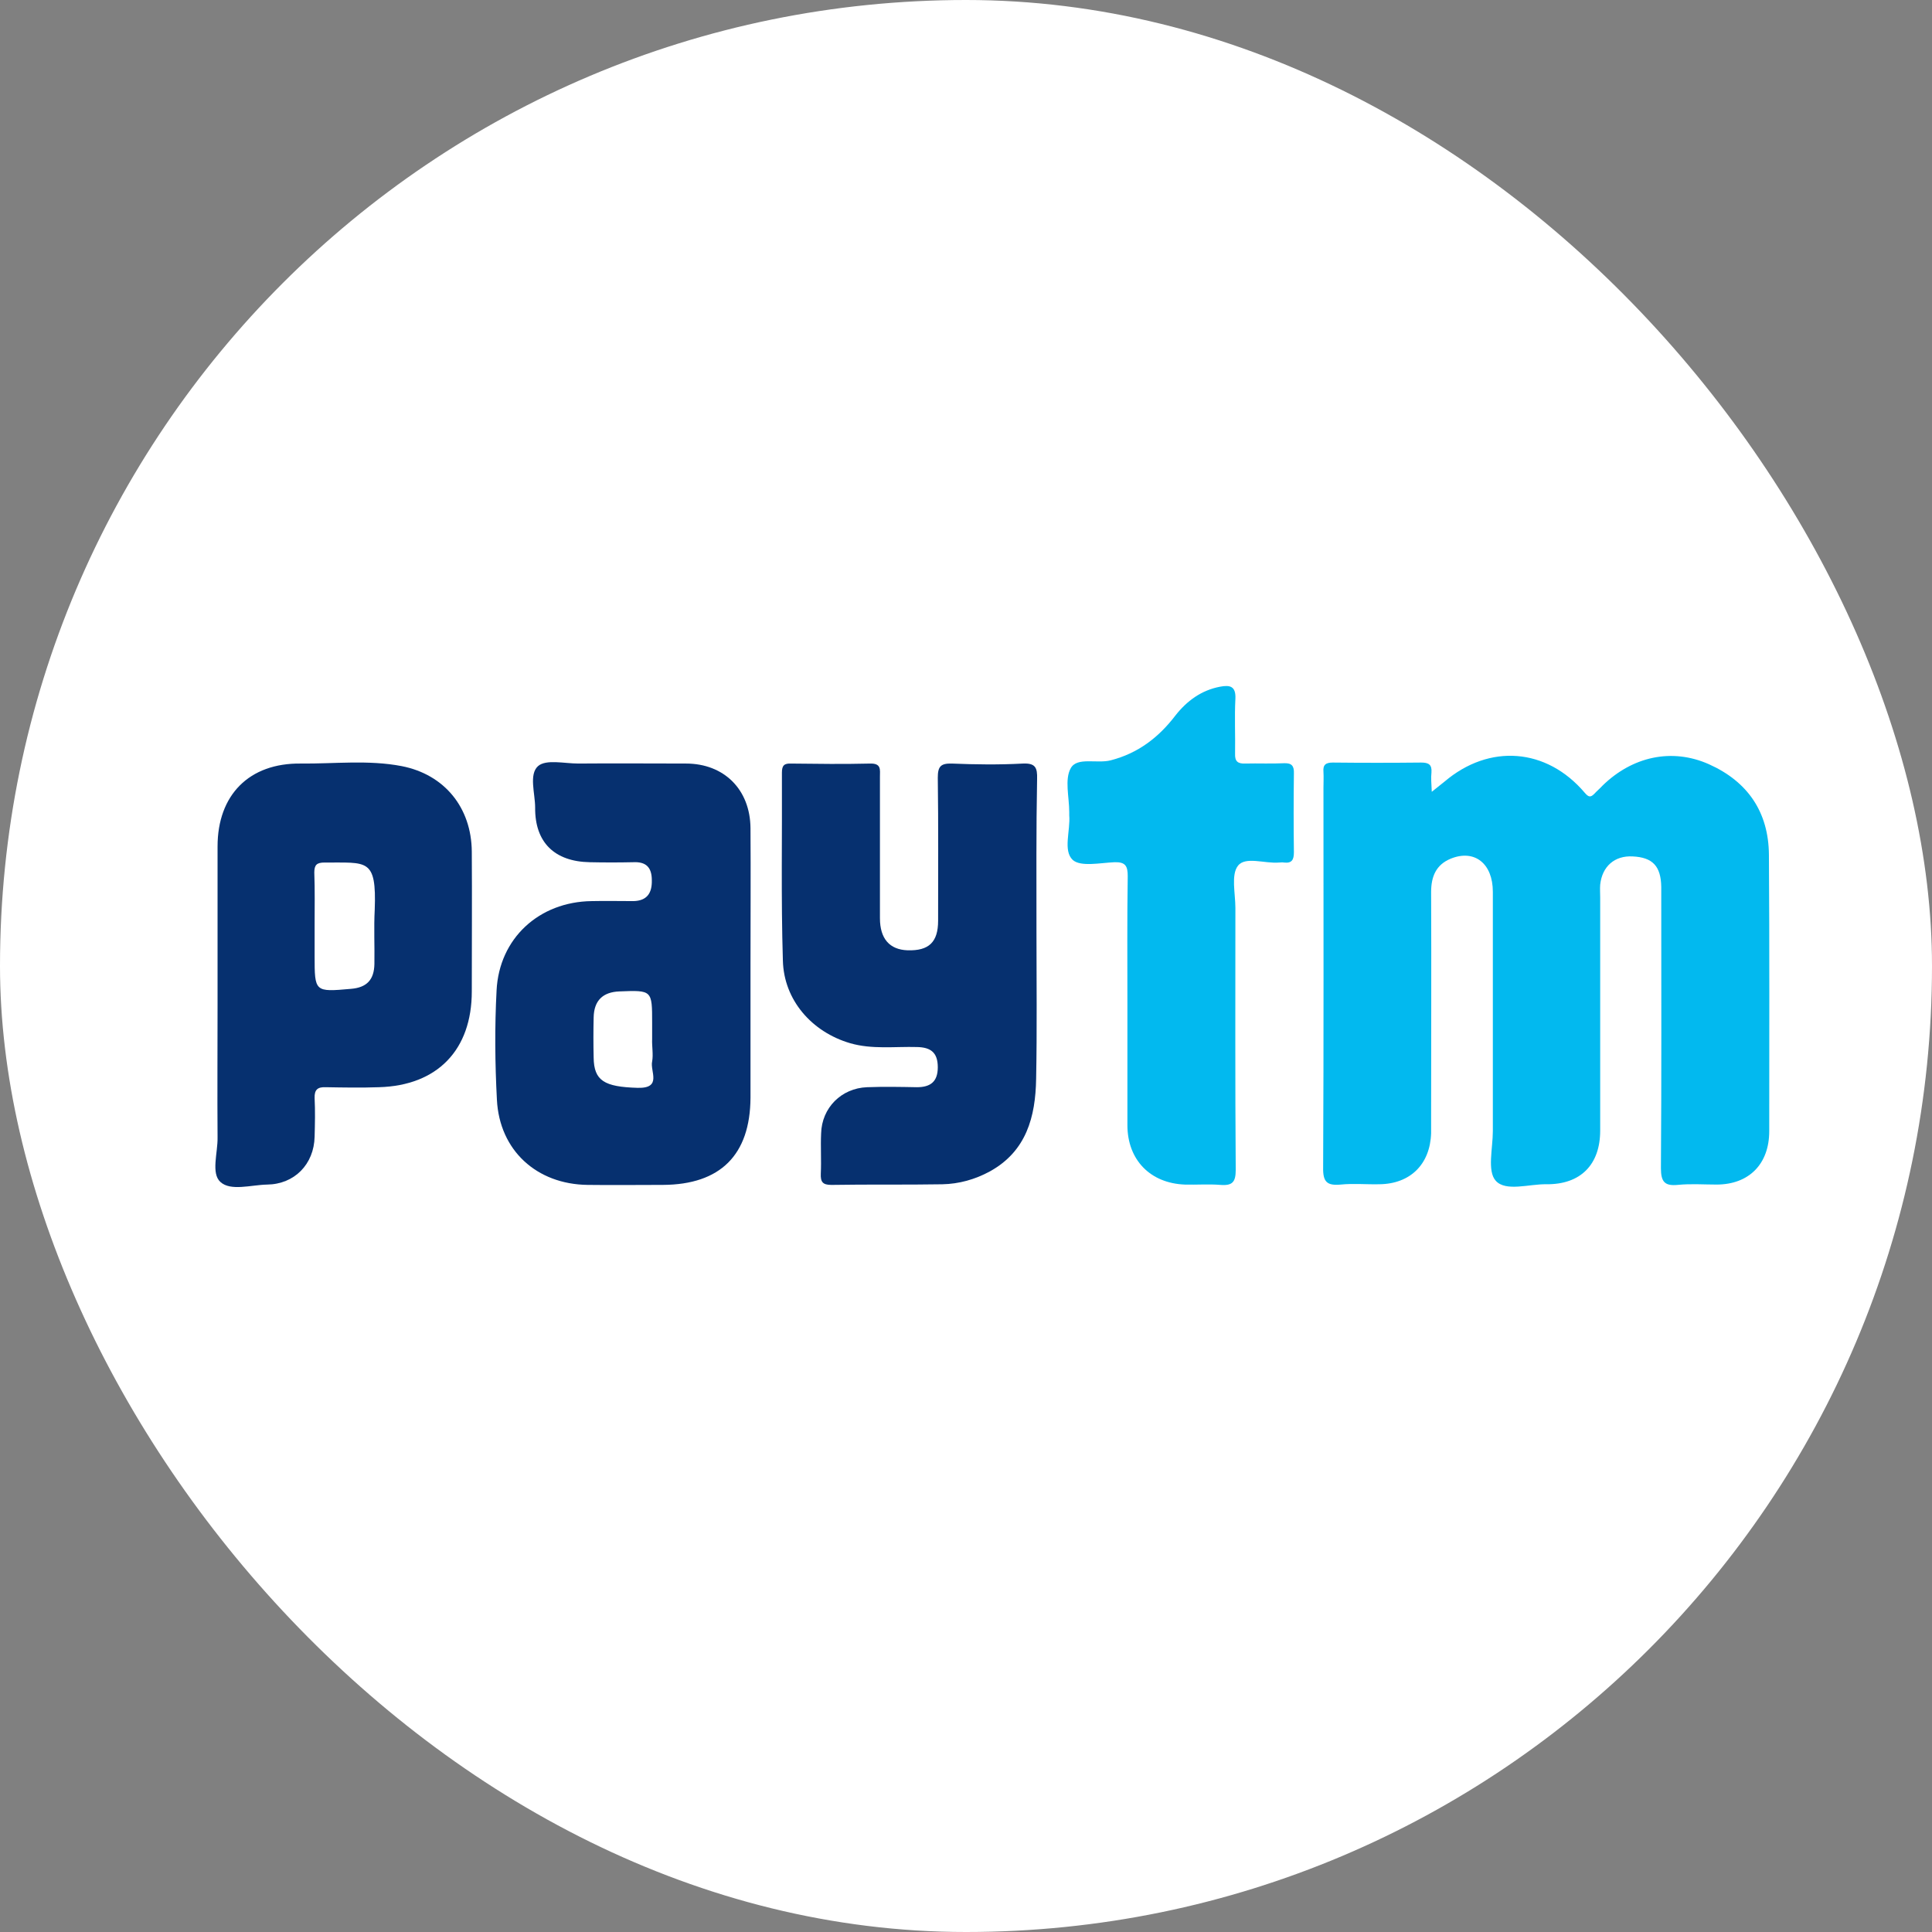
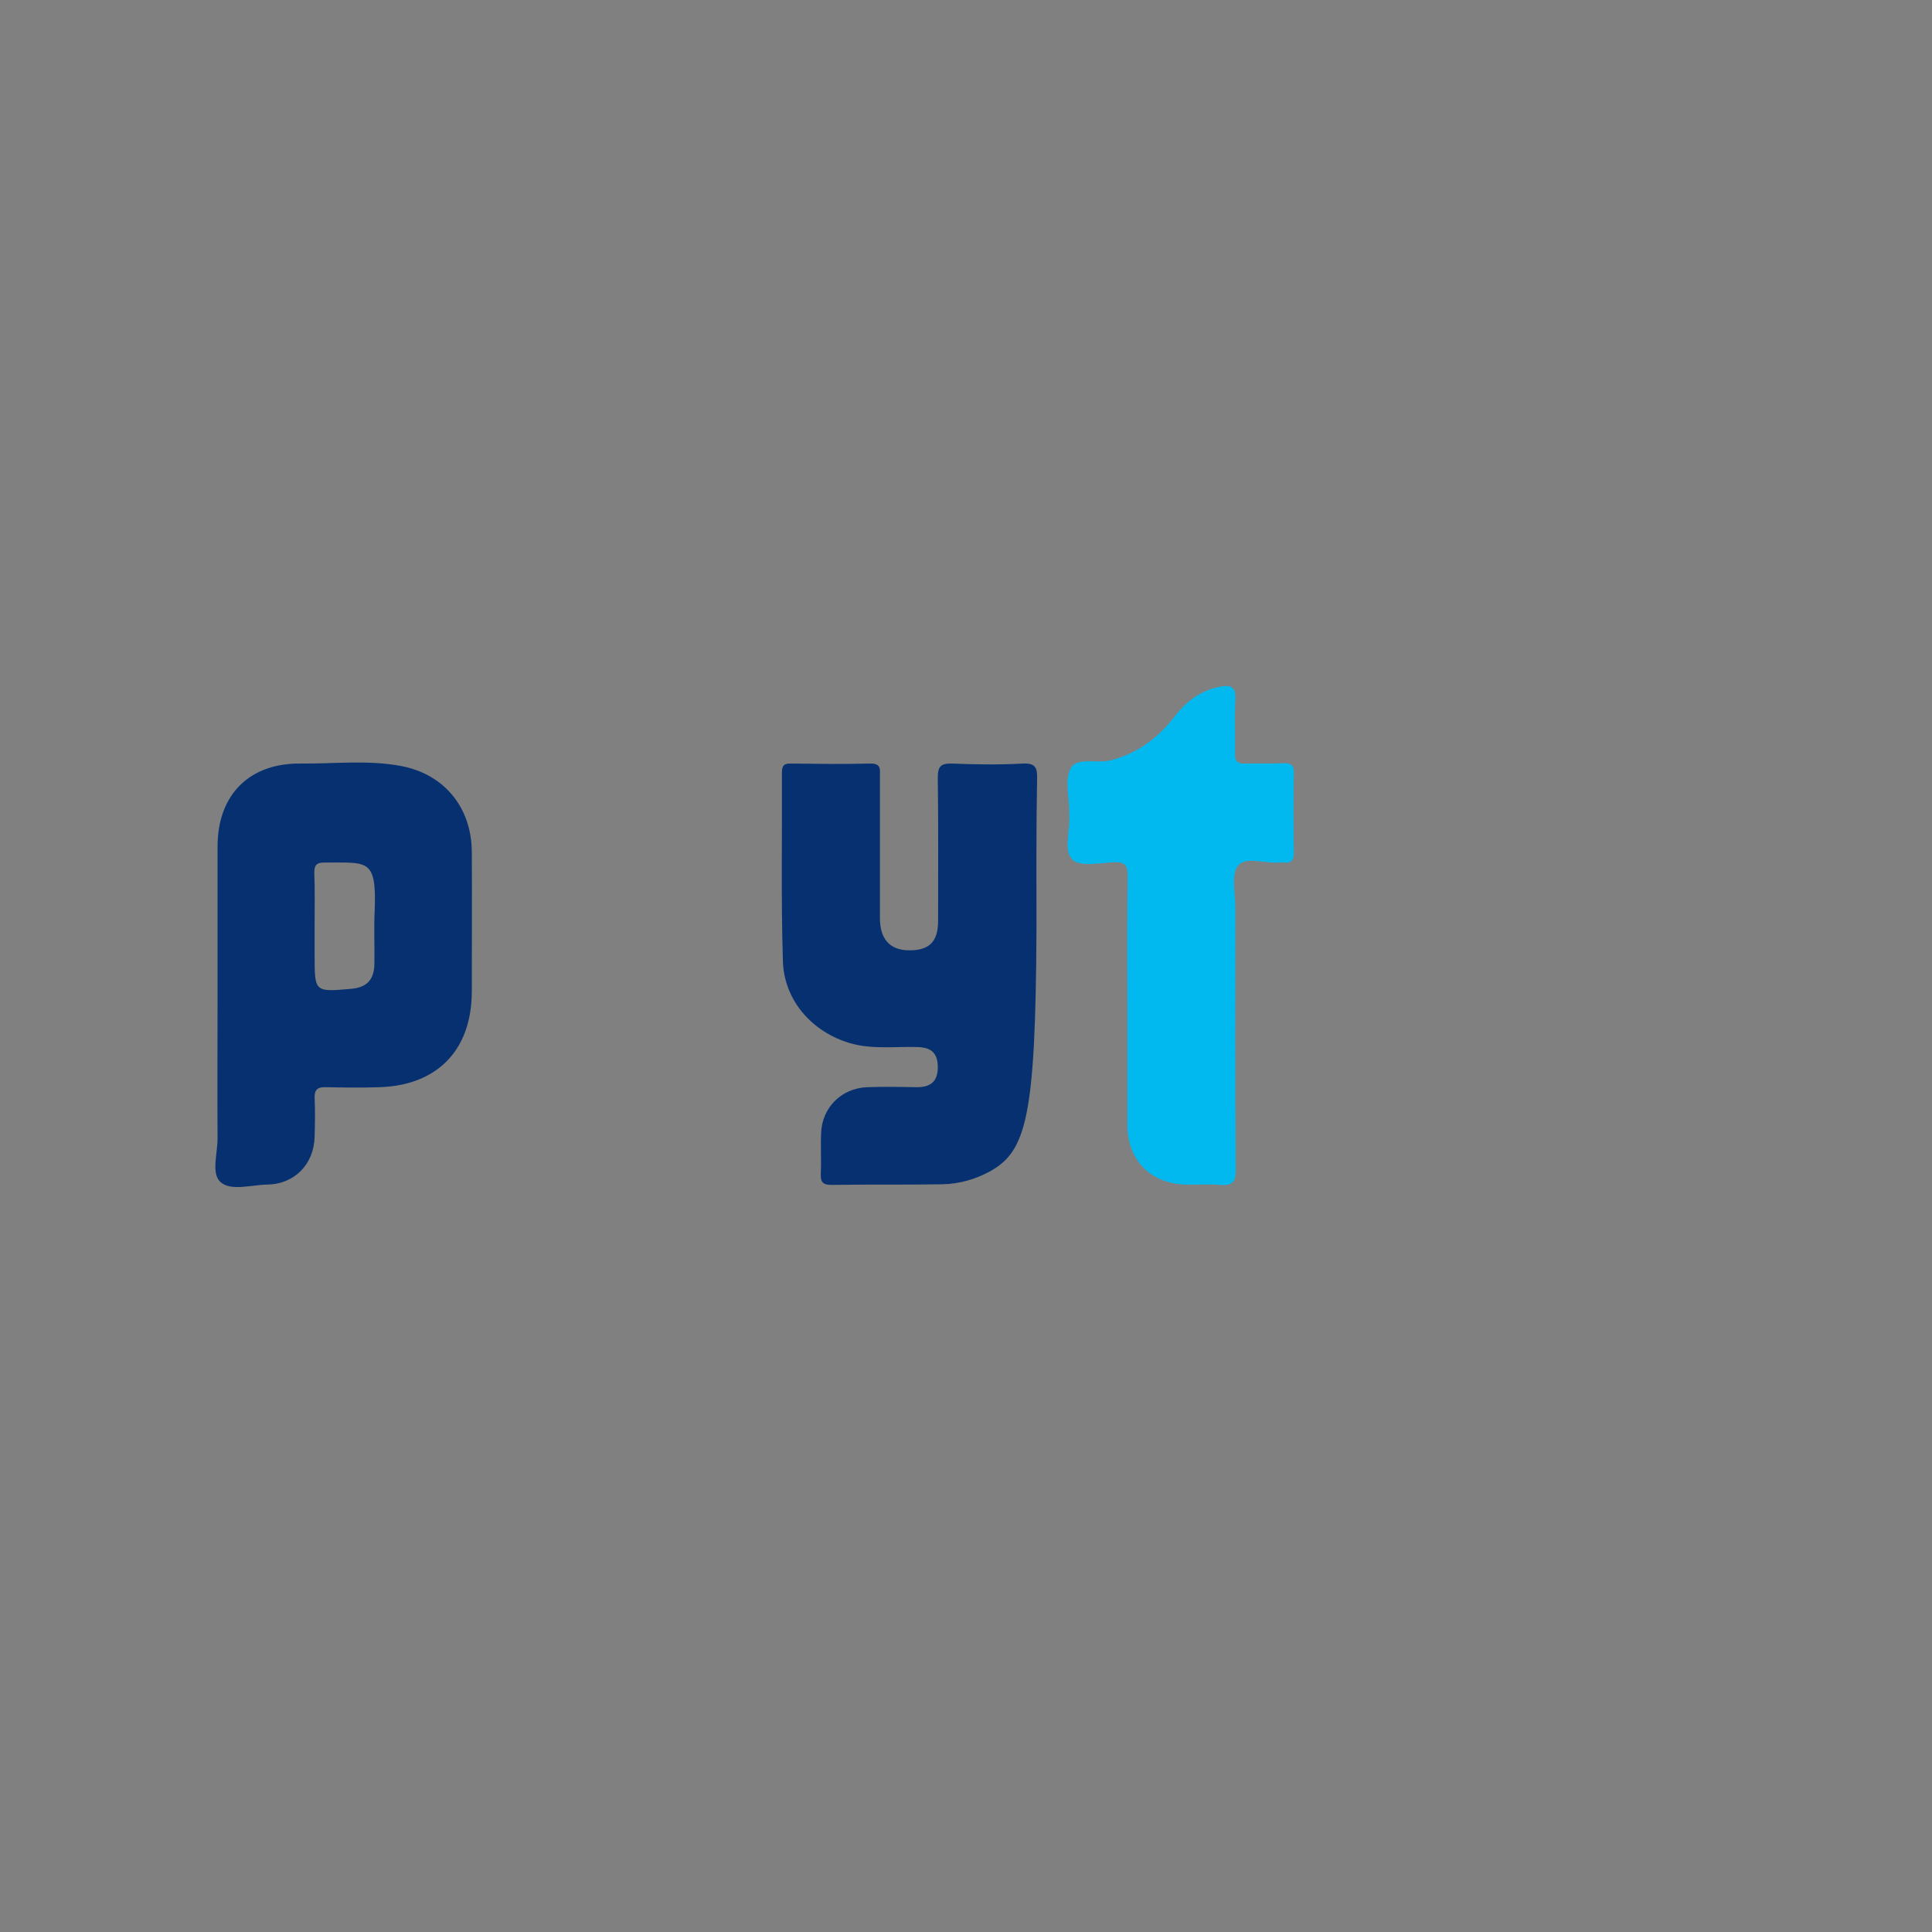
<svg xmlns="http://www.w3.org/2000/svg" width="110" height="110" viewBox="0 0 110 110" fill="none">
  <rect x="0" y="0" width="110" height="110" fill="#808080" stroke="none" />
  <g clip-path="url(#clip0_43_4267)">
-     <path d="M55 110C85.376 110 110 85.376 110 55C110 24.624 85.376 0 55 0C24.624 0 0 24.624 0 55C0 85.376 24.624 110 55 110Z" fill="white" />
-     <path fill-rule="evenodd" clip-rule="evenodd" d="M24.099 51.289C40.117 44.31 50.799 39.709 56.143 37.487C71.403 31.139 74.574 30.037 76.64 30C77.095 29.992 78.111 30.11 78.77 30.639C79.326 31.09 79.478 31.699 79.552 32.127C79.663 32.842 79.693 33.568 79.643 34.29C78.817 42.979 75.239 64.064 73.418 73.795C72.648 77.913 71.131 79.29 69.663 79.428C66.476 79.722 64.049 77.319 60.959 75.294C56.123 72.124 53.39 70.15 48.696 67.052C43.271 63.477 46.788 61.512 49.879 58.301C50.689 57.46 64.748 44.674 65.019 43.512C65.053 43.367 65.085 42.826 64.764 42.541C64.444 42.255 63.969 42.353 63.627 42.431C63.141 42.541 55.415 47.647 40.449 57.75C38.256 59.256 36.27 59.989 34.49 59.948C32.529 59.905 28.755 58.838 25.949 57.927C22.507 56.809 19.773 56.217 20.015 54.317C20.137 53.333 21.498 52.324 24.099 51.289Z" fill="white" />
-     <path d="M81.519 45.082C81.885 44.79 82.068 44.643 82.251 44.497C84.794 42.337 88.052 42.575 90.229 45.137C90.449 45.393 90.559 45.412 90.778 45.192C90.925 45.028 91.089 44.899 91.236 44.735C92.938 43.069 95.188 42.575 97.293 43.509C99.507 44.497 100.697 46.235 100.715 48.669C100.751 53.921 100.733 59.154 100.733 64.406C100.733 66.273 99.58 67.444 97.732 67.444C97 67.444 96.268 67.389 95.536 67.462C94.786 67.536 94.566 67.298 94.566 66.511C94.603 61.387 94.585 56.263 94.585 51.139C94.585 50.92 94.585 50.718 94.585 50.499C94.566 49.309 94.091 48.815 92.956 48.761C91.931 48.706 91.218 49.328 91.108 50.371C91.089 50.609 91.108 50.865 91.108 51.103C91.108 55.531 91.108 59.941 91.108 64.37C91.108 66.309 89.992 67.444 88.052 67.426C87.064 67.407 85.728 67.865 85.16 67.225C84.666 66.675 84.996 65.376 84.996 64.406C84.996 59.868 84.996 55.312 84.996 50.773C84.996 49.163 83.953 48.34 82.599 48.889C81.757 49.236 81.482 49.913 81.482 50.792C81.501 55.037 81.482 59.264 81.482 63.51C81.482 63.839 81.482 64.187 81.482 64.516C81.427 66.291 80.293 67.407 78.536 67.426C77.804 67.444 77.072 67.371 76.34 67.444C75.553 67.517 75.315 67.298 75.334 66.456C75.37 59.264 75.352 52.073 75.352 44.863C75.352 44.552 75.37 44.259 75.352 43.948C75.315 43.545 75.48 43.417 75.883 43.417C77.566 43.435 79.231 43.435 80.915 43.417C81.336 43.417 81.537 43.527 81.501 43.984C81.464 44.314 81.501 44.607 81.519 45.082Z" fill="#02B9EF" />
-     <path d="M42.73 55.002C42.73 57.508 42.73 59.997 42.73 62.504C42.712 65.761 41.01 67.445 37.752 67.463C36.325 67.463 34.88 67.482 33.452 67.463C30.561 67.427 28.438 65.505 28.292 62.614C28.182 60.546 28.164 58.46 28.273 56.392C28.42 53.428 30.689 51.342 33.69 51.305C34.477 51.287 35.282 51.305 36.069 51.305C36.837 51.287 37.13 50.847 37.112 50.116C37.112 49.384 36.783 49.054 36.051 49.091C35.227 49.109 34.404 49.109 33.58 49.091C31.567 49.054 30.451 47.956 30.469 45.98C30.469 45.175 30.103 44.095 30.634 43.619C31.092 43.217 32.135 43.473 32.922 43.473C34.971 43.455 37.002 43.473 39.052 43.473C41.229 43.473 42.712 44.955 42.73 47.151C42.748 49.75 42.73 52.385 42.73 55.002ZM37.13 59.155C37.13 58.844 37.13 58.551 37.13 58.24C37.13 56.374 37.13 56.374 35.264 56.447C34.331 56.484 33.818 56.959 33.8 57.929C33.782 58.698 33.782 59.448 33.8 60.217C33.818 61.534 34.404 61.882 36.307 61.937C37.716 61.974 37.002 60.985 37.13 60.436C37.203 60.034 37.112 59.576 37.13 59.155Z" fill="#06306F" />
-     <path d="M59.012 53.008C59.012 55.808 59.048 58.626 58.993 61.425C58.957 63.585 58.444 65.543 56.358 66.696C55.517 67.153 54.602 67.409 53.65 67.428C51.546 67.464 49.441 67.428 47.337 67.464C46.825 67.464 46.715 67.281 46.733 66.824C46.77 66.055 46.715 65.305 46.751 64.536C46.788 63.072 47.904 61.956 49.368 61.901C50.32 61.865 51.253 61.883 52.205 61.901C52.973 61.901 53.394 61.59 53.394 60.767C53.394 59.925 52.991 59.632 52.223 59.614C50.942 59.577 49.661 59.76 48.398 59.394C46.221 58.754 44.629 56.942 44.574 54.691C44.464 51.123 44.537 47.555 44.519 43.986C44.519 43.584 44.647 43.456 45.05 43.474C46.55 43.492 48.032 43.511 49.533 43.474C50.191 43.456 50.1 43.822 50.1 44.224C50.1 46.914 50.1 49.586 50.1 52.276C50.1 53.447 50.649 54.069 51.674 54.106C52.882 54.142 53.412 53.648 53.412 52.422C53.412 49.714 53.431 46.987 53.394 44.279C53.394 43.639 53.559 43.456 54.199 43.474C55.535 43.529 56.889 43.547 58.225 43.474C58.957 43.437 59.067 43.712 59.048 44.352C58.993 47.225 59.012 50.117 59.012 53.008Z" fill="#06306F" />
+     <path d="M59.012 53.008C58.957 63.585 58.444 65.543 56.358 66.696C55.517 67.153 54.602 67.409 53.65 67.428C51.546 67.464 49.441 67.428 47.337 67.464C46.825 67.464 46.715 67.281 46.733 66.824C46.77 66.055 46.715 65.305 46.751 64.536C46.788 63.072 47.904 61.956 49.368 61.901C50.32 61.865 51.253 61.883 52.205 61.901C52.973 61.901 53.394 61.59 53.394 60.767C53.394 59.925 52.991 59.632 52.223 59.614C50.942 59.577 49.661 59.76 48.398 59.394C46.221 58.754 44.629 56.942 44.574 54.691C44.464 51.123 44.537 47.555 44.519 43.986C44.519 43.584 44.647 43.456 45.05 43.474C46.55 43.492 48.032 43.511 49.533 43.474C50.191 43.456 50.1 43.822 50.1 44.224C50.1 46.914 50.1 49.586 50.1 52.276C50.1 53.447 50.649 54.069 51.674 54.106C52.882 54.142 53.412 53.648 53.412 52.422C53.412 49.714 53.431 46.987 53.394 44.279C53.394 43.639 53.559 43.456 54.199 43.474C55.535 43.529 56.889 43.547 58.225 43.474C58.957 43.437 59.067 43.712 59.048 44.352C58.993 47.225 59.012 50.117 59.012 53.008Z" fill="#06306F" />
    <path d="M12.387 57.161C12.387 54.178 12.387 51.177 12.387 48.194C12.387 45.267 14.18 43.437 17.127 43.473C19.048 43.492 20.969 43.254 22.872 43.62C25.306 44.096 26.843 45.98 26.862 48.487C26.88 51.141 26.862 53.794 26.862 56.447C26.862 59.778 24.904 61.809 21.573 61.901C20.567 61.937 19.56 61.919 18.554 61.901C18.096 61.882 17.895 62.029 17.913 62.523C17.95 63.255 17.932 63.987 17.913 64.719C17.877 66.293 16.761 67.427 15.205 67.445C14.29 67.464 13.137 67.83 12.552 67.299C12.003 66.805 12.405 65.634 12.387 64.755C12.369 62.23 12.387 59.687 12.387 57.161ZM17.913 52.678C17.913 53.263 17.913 53.831 17.913 54.416C17.913 56.484 17.913 56.484 19.981 56.301C20.878 56.228 21.299 55.789 21.317 54.892C21.335 53.867 21.28 52.824 21.335 51.8C21.445 48.835 20.896 49.128 18.481 49.109C18.041 49.109 17.895 49.238 17.895 49.677C17.932 50.665 17.913 51.671 17.913 52.678Z" fill="#06306F" />
    <path d="M64.19 57.197C64.19 54.764 64.171 52.312 64.208 49.878C64.208 49.31 64.08 49.073 63.458 49.091C62.634 49.127 61.536 49.365 61.079 48.963C60.512 48.432 60.951 47.298 60.878 46.419C60.878 46.364 60.878 46.291 60.878 46.236C60.878 45.376 60.603 44.37 60.969 43.729C61.335 43.089 62.451 43.491 63.238 43.29C64.794 42.888 65.965 41.991 66.916 40.746C67.575 39.905 68.399 39.301 69.46 39.099C70.027 38.99 70.375 39.063 70.338 39.795C70.284 40.82 70.338 41.863 70.32 42.906C70.302 43.345 70.466 43.491 70.906 43.473C71.638 43.455 72.37 43.491 73.102 43.455C73.541 43.437 73.687 43.601 73.669 44.04C73.65 45.541 73.65 47.023 73.669 48.524C73.669 48.944 73.559 49.164 73.102 49.109C73.01 49.091 72.918 49.109 72.827 49.109C72.022 49.182 70.906 48.743 70.485 49.292C70.082 49.805 70.338 50.866 70.338 51.689C70.338 56.667 70.32 61.626 70.357 66.603C70.357 67.299 70.174 67.518 69.478 67.463C68.82 67.409 68.142 67.463 67.465 67.445C65.489 67.372 64.19 66.036 64.19 64.06C64.19 61.772 64.19 59.485 64.19 57.197Z" fill="#02B9EF" />
  </g>
  <defs>
    <clipPath id="clip0_43_4267">
      <rect width="110" height="110" rx="55" fill="white" />
    </clipPath>
  </defs>
</svg>